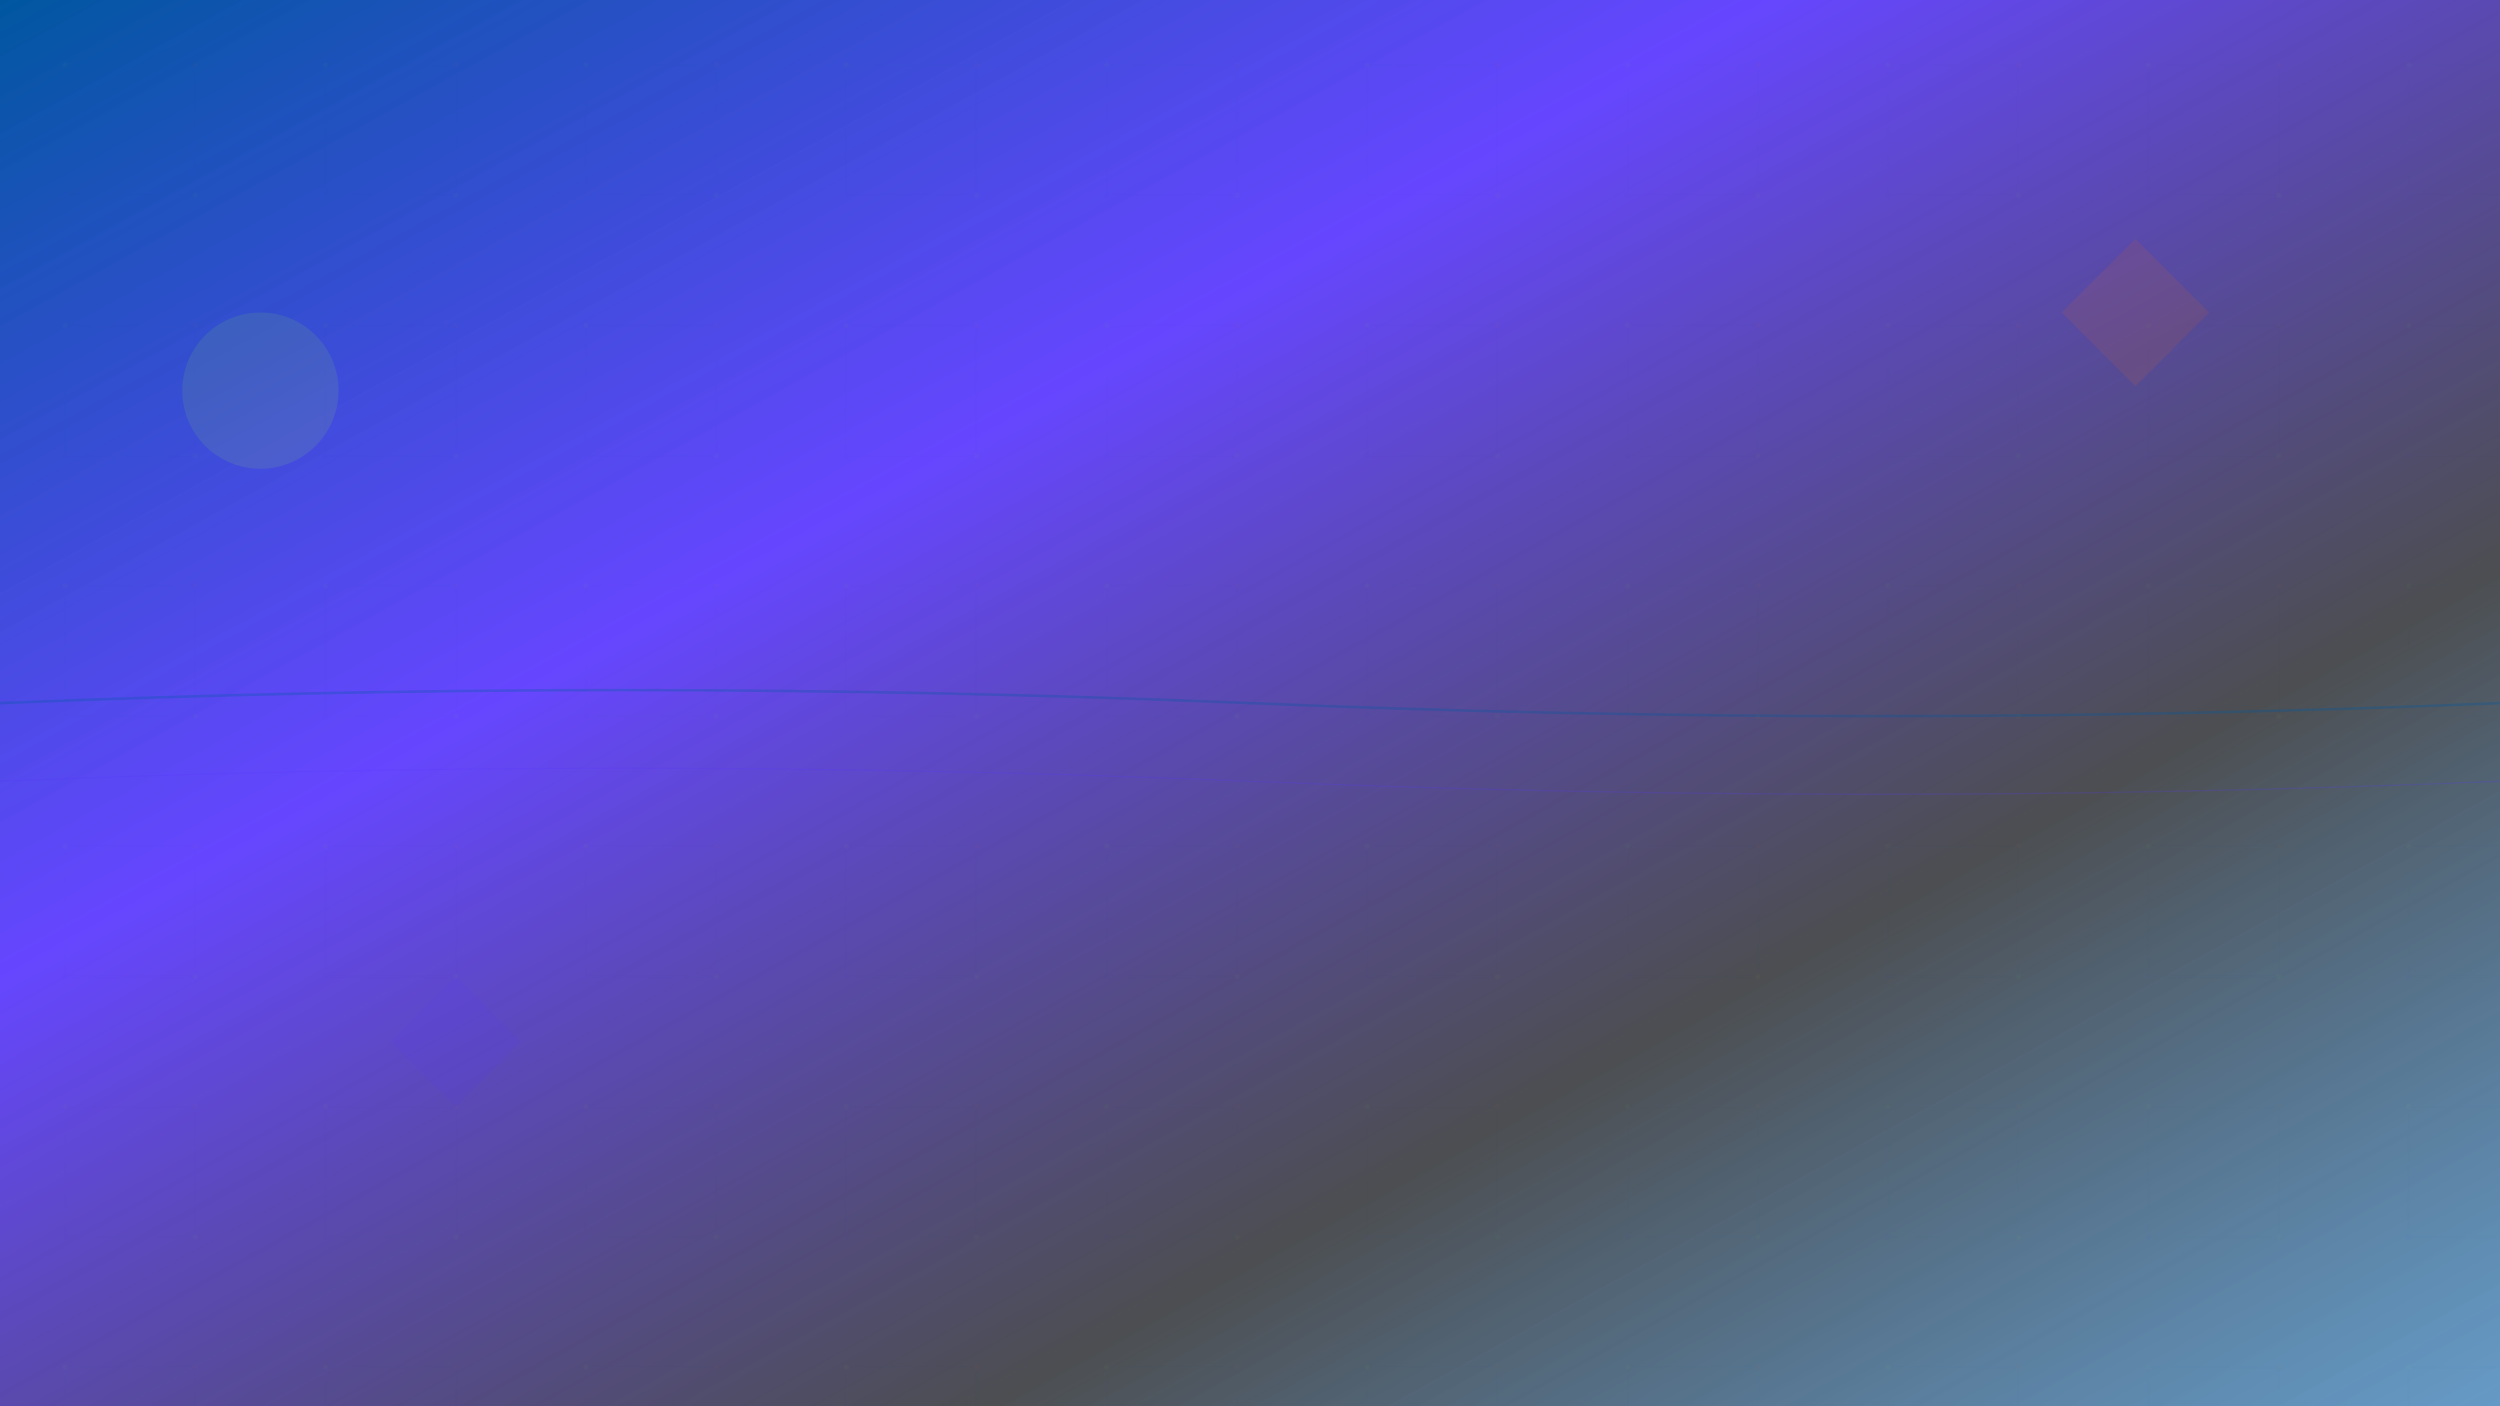
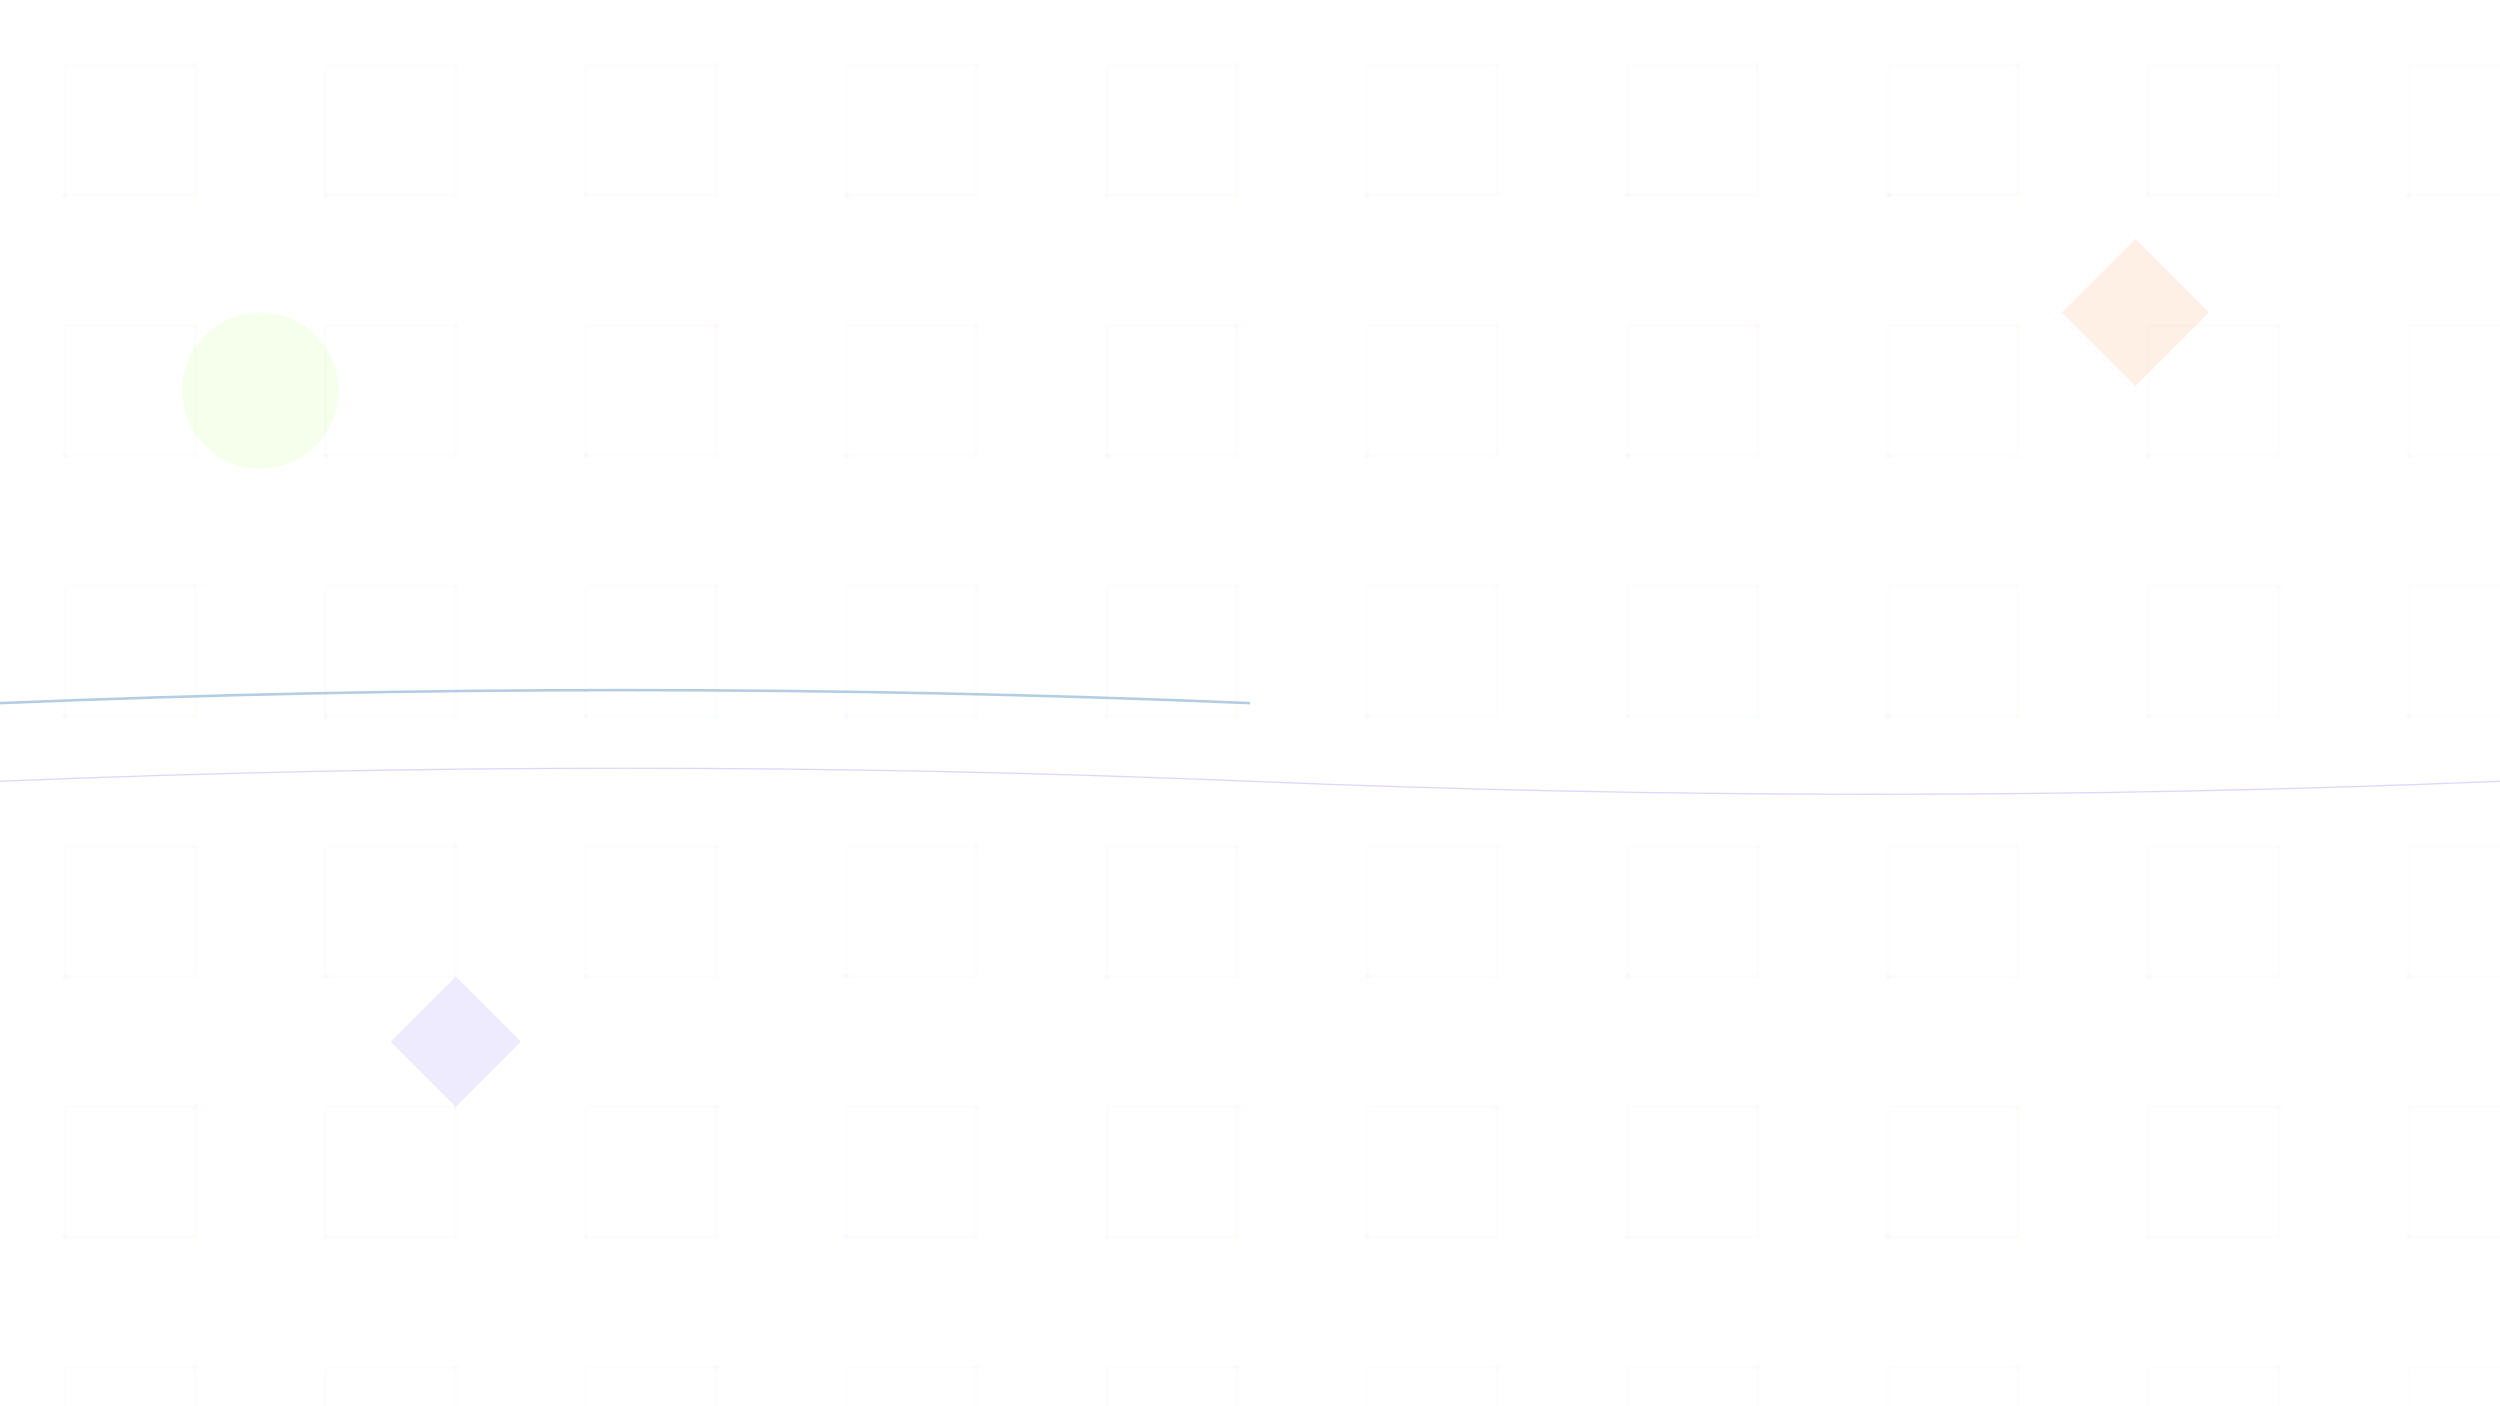
<svg xmlns="http://www.w3.org/2000/svg" width="1920" height="1080" viewBox="0 0 1920 1080" fill="none">
  <defs>
    <linearGradient id="heroGradient" x1="0%" y1="0%" x2="100%" y2="100%">
      <stop offset="0%" style="stop-color:#0057A0;stop-opacity:1" />
      <stop offset="35%" style="stop-color:#5532FF;stop-opacity:0.9" />
      <stop offset="70%" style="stop-color:#202226;stop-opacity:0.8" />
      <stop offset="100%" style="stop-color:#0057A0;stop-opacity:0.6" />
    </linearGradient>
    <pattern id="circuitPattern" x="0" y="0" width="200" height="200" patternUnits="userSpaceOnUse">
-       <circle cx="50" cy="50" r="2" fill="#A0FF33" opacity="0.3" />
      <circle cx="150" cy="50" r="2" fill="#FF6600" opacity="0.3" />
      <circle cx="50" cy="150" r="2" fill="#5532FF" opacity="0.3" />
      <circle cx="150" cy="150" r="2" fill="#A0FF33" opacity="0.3" />
      <line x1="50" y1="50" x2="150" y2="50" stroke="#0057A0" stroke-width="1" opacity="0.2" />
      <line x1="50" y1="50" x2="50" y2="150" stroke="#0057A0" stroke-width="1" opacity="0.2" />
      <line x1="150" y1="50" x2="150" y2="150" stroke="#0057A0" stroke-width="1" opacity="0.2" />
      <line x1="50" y1="150" x2="150" y2="150" stroke="#0057A0" stroke-width="1" opacity="0.2" />
    </pattern>
  </defs>
-   <rect width="1920" height="1080" fill="url(#heroGradient)" />
  <rect width="1920" height="1080" fill="url(#circuitPattern)" opacity="0.1" />
  <circle cx="200" cy="300" r="60" fill="#A0FF33" opacity="0.1">
    <animateTransform attributeName="transform" type="translate" values="0,0; 20,-10; 0,0" dur="6s" repeatCount="indefinite" />
  </circle>
  <rect x="1600" y="200" width="80" height="80" fill="#FF6600" opacity="0.1" transform="rotate(45 1640 240)">
    <animateTransform attributeName="transform" type="rotate" values="45 1640 240; 65 1640 240; 45 1640 240" dur="8s" repeatCount="indefinite" />
  </rect>
  <polygon points="300,800 350,750 400,800 350,850" fill="#5532FF" opacity="0.1">
    <animateTransform attributeName="transform" type="translate" values="0,0; -15,10; 0,0" dur="7s" repeatCount="indefinite" />
  </polygon>
-   <path d="M0,540 Q480,520 960,540 T1920,540" stroke="#0057A0" stroke-width="2" opacity="0.3" fill="none" />
+   <path d="M0,540 Q480,520 960,540 " stroke="#0057A0" stroke-width="2" opacity="0.3" fill="none" />
  <path d="M0,600 Q480,580 960,600 T1920,600" stroke="#5532FF" stroke-width="1" opacity="0.2" fill="none" />
</svg>